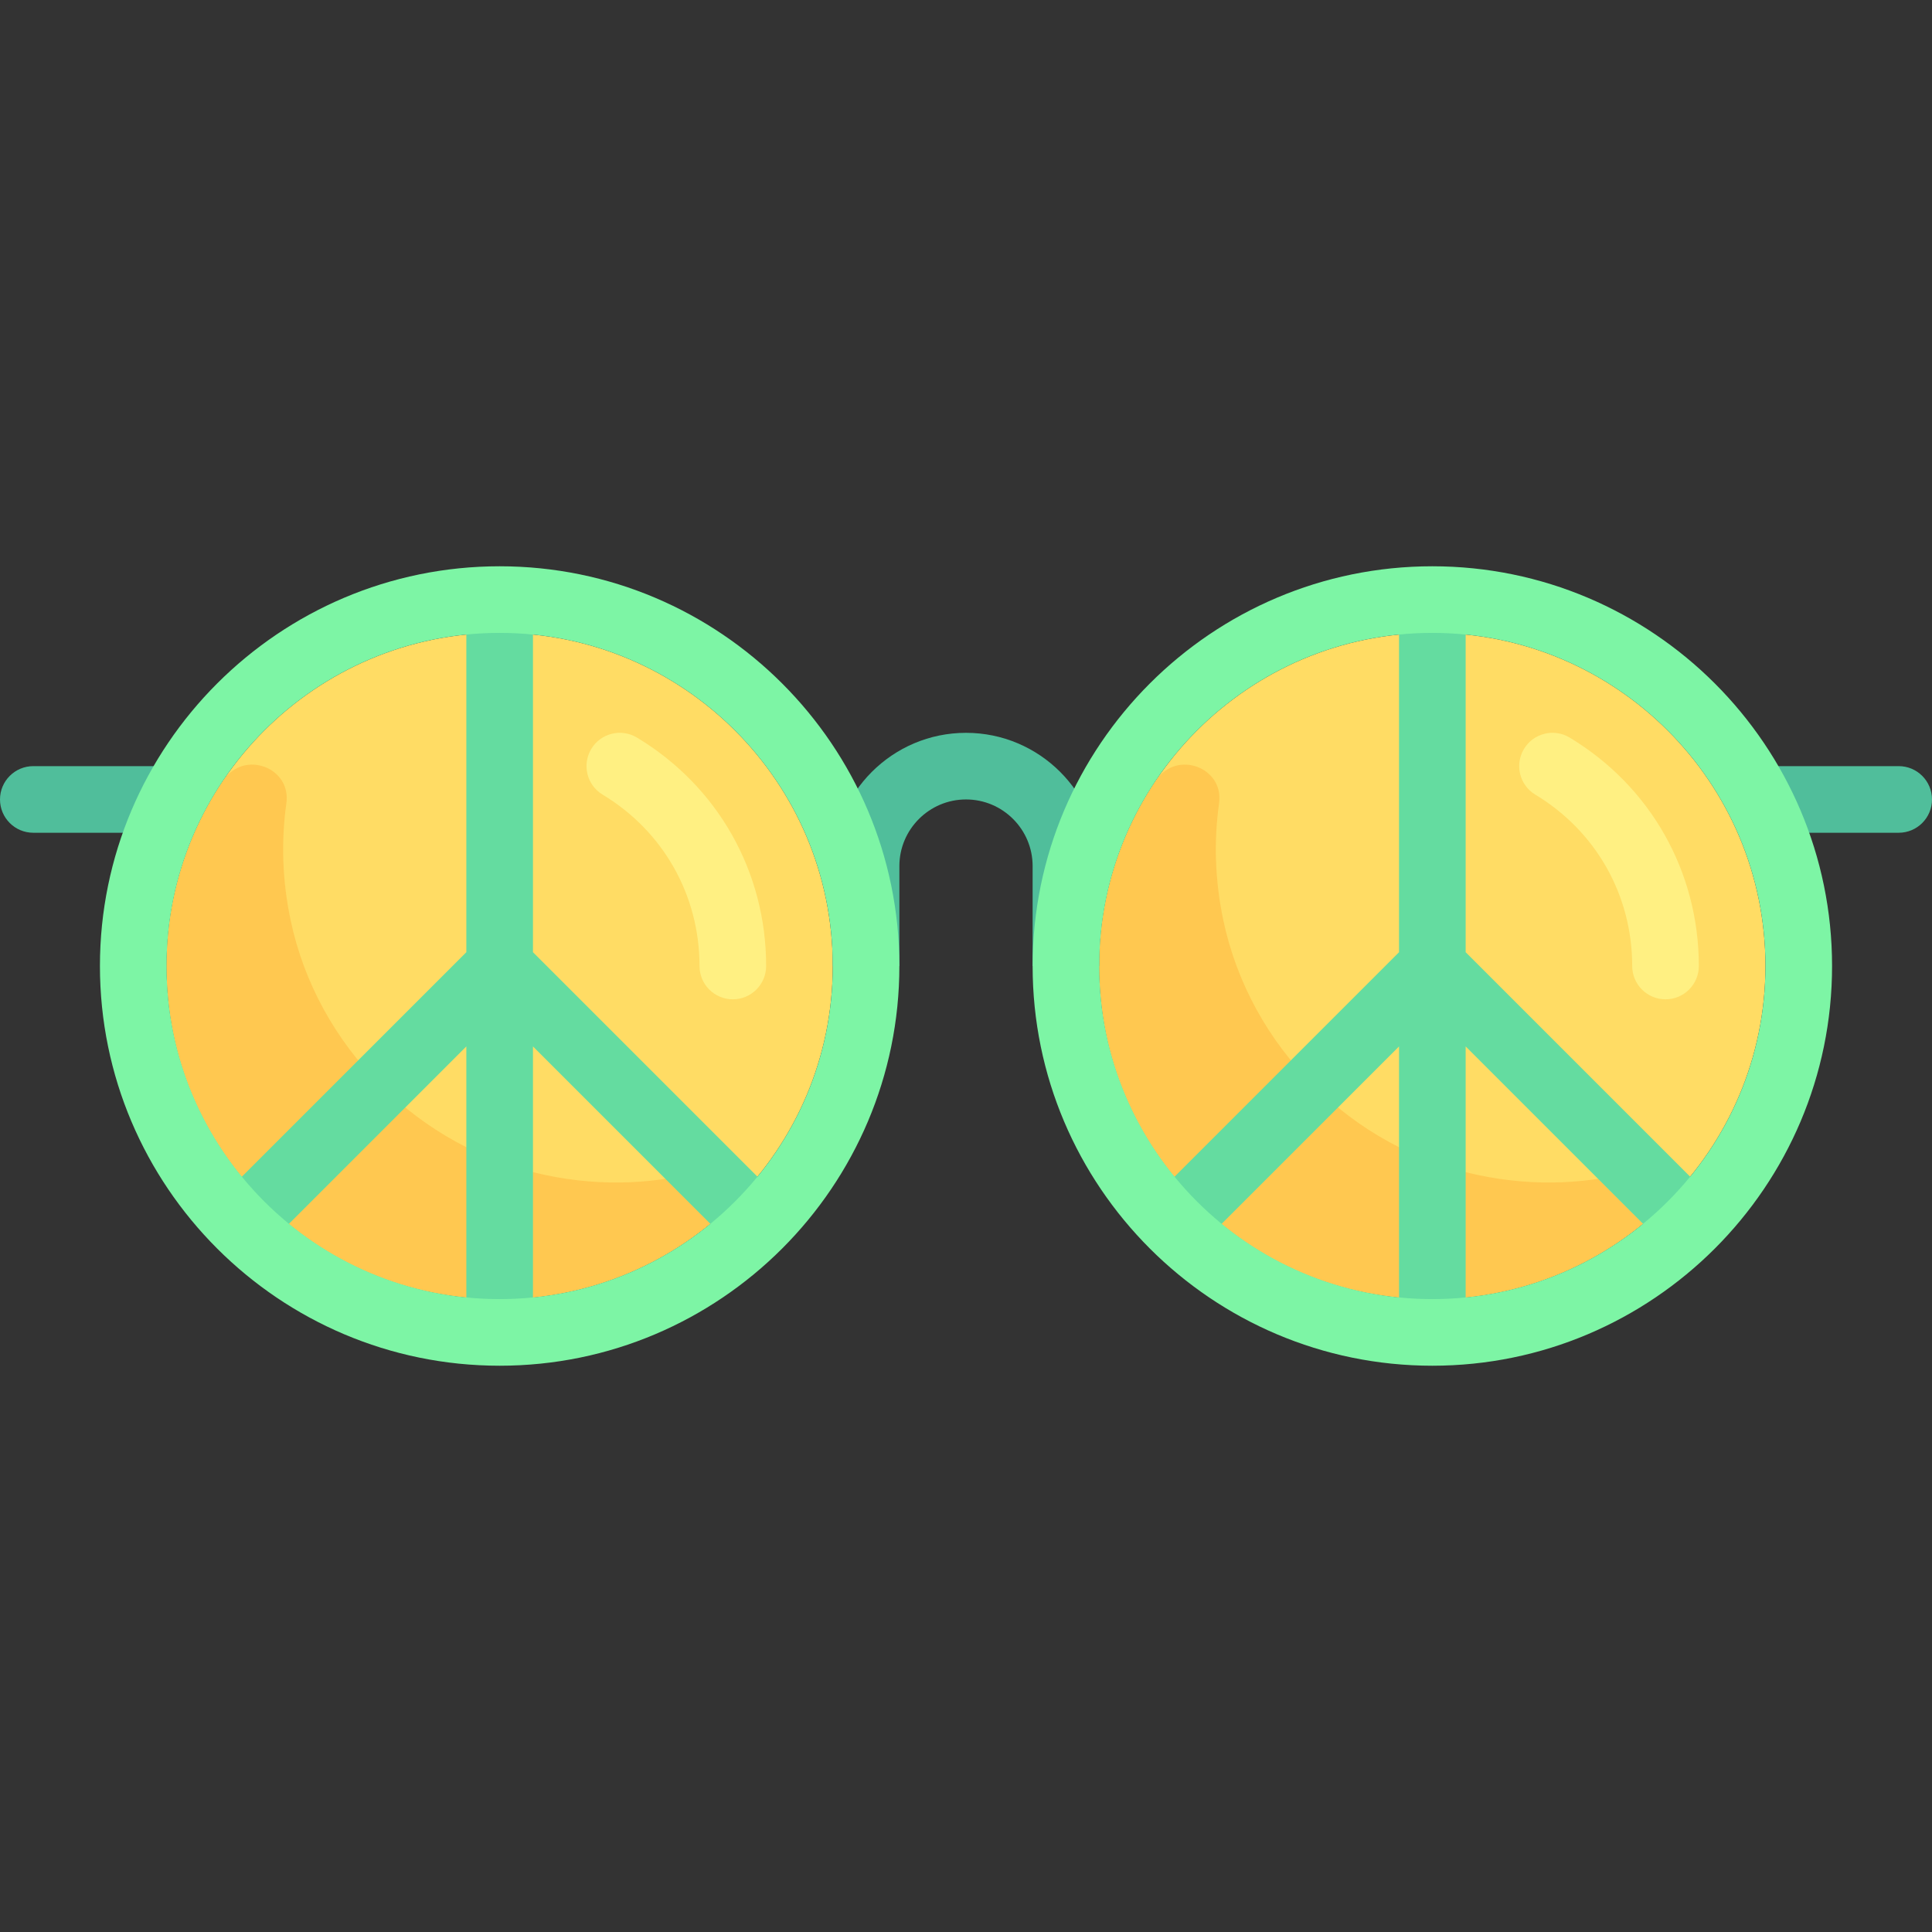
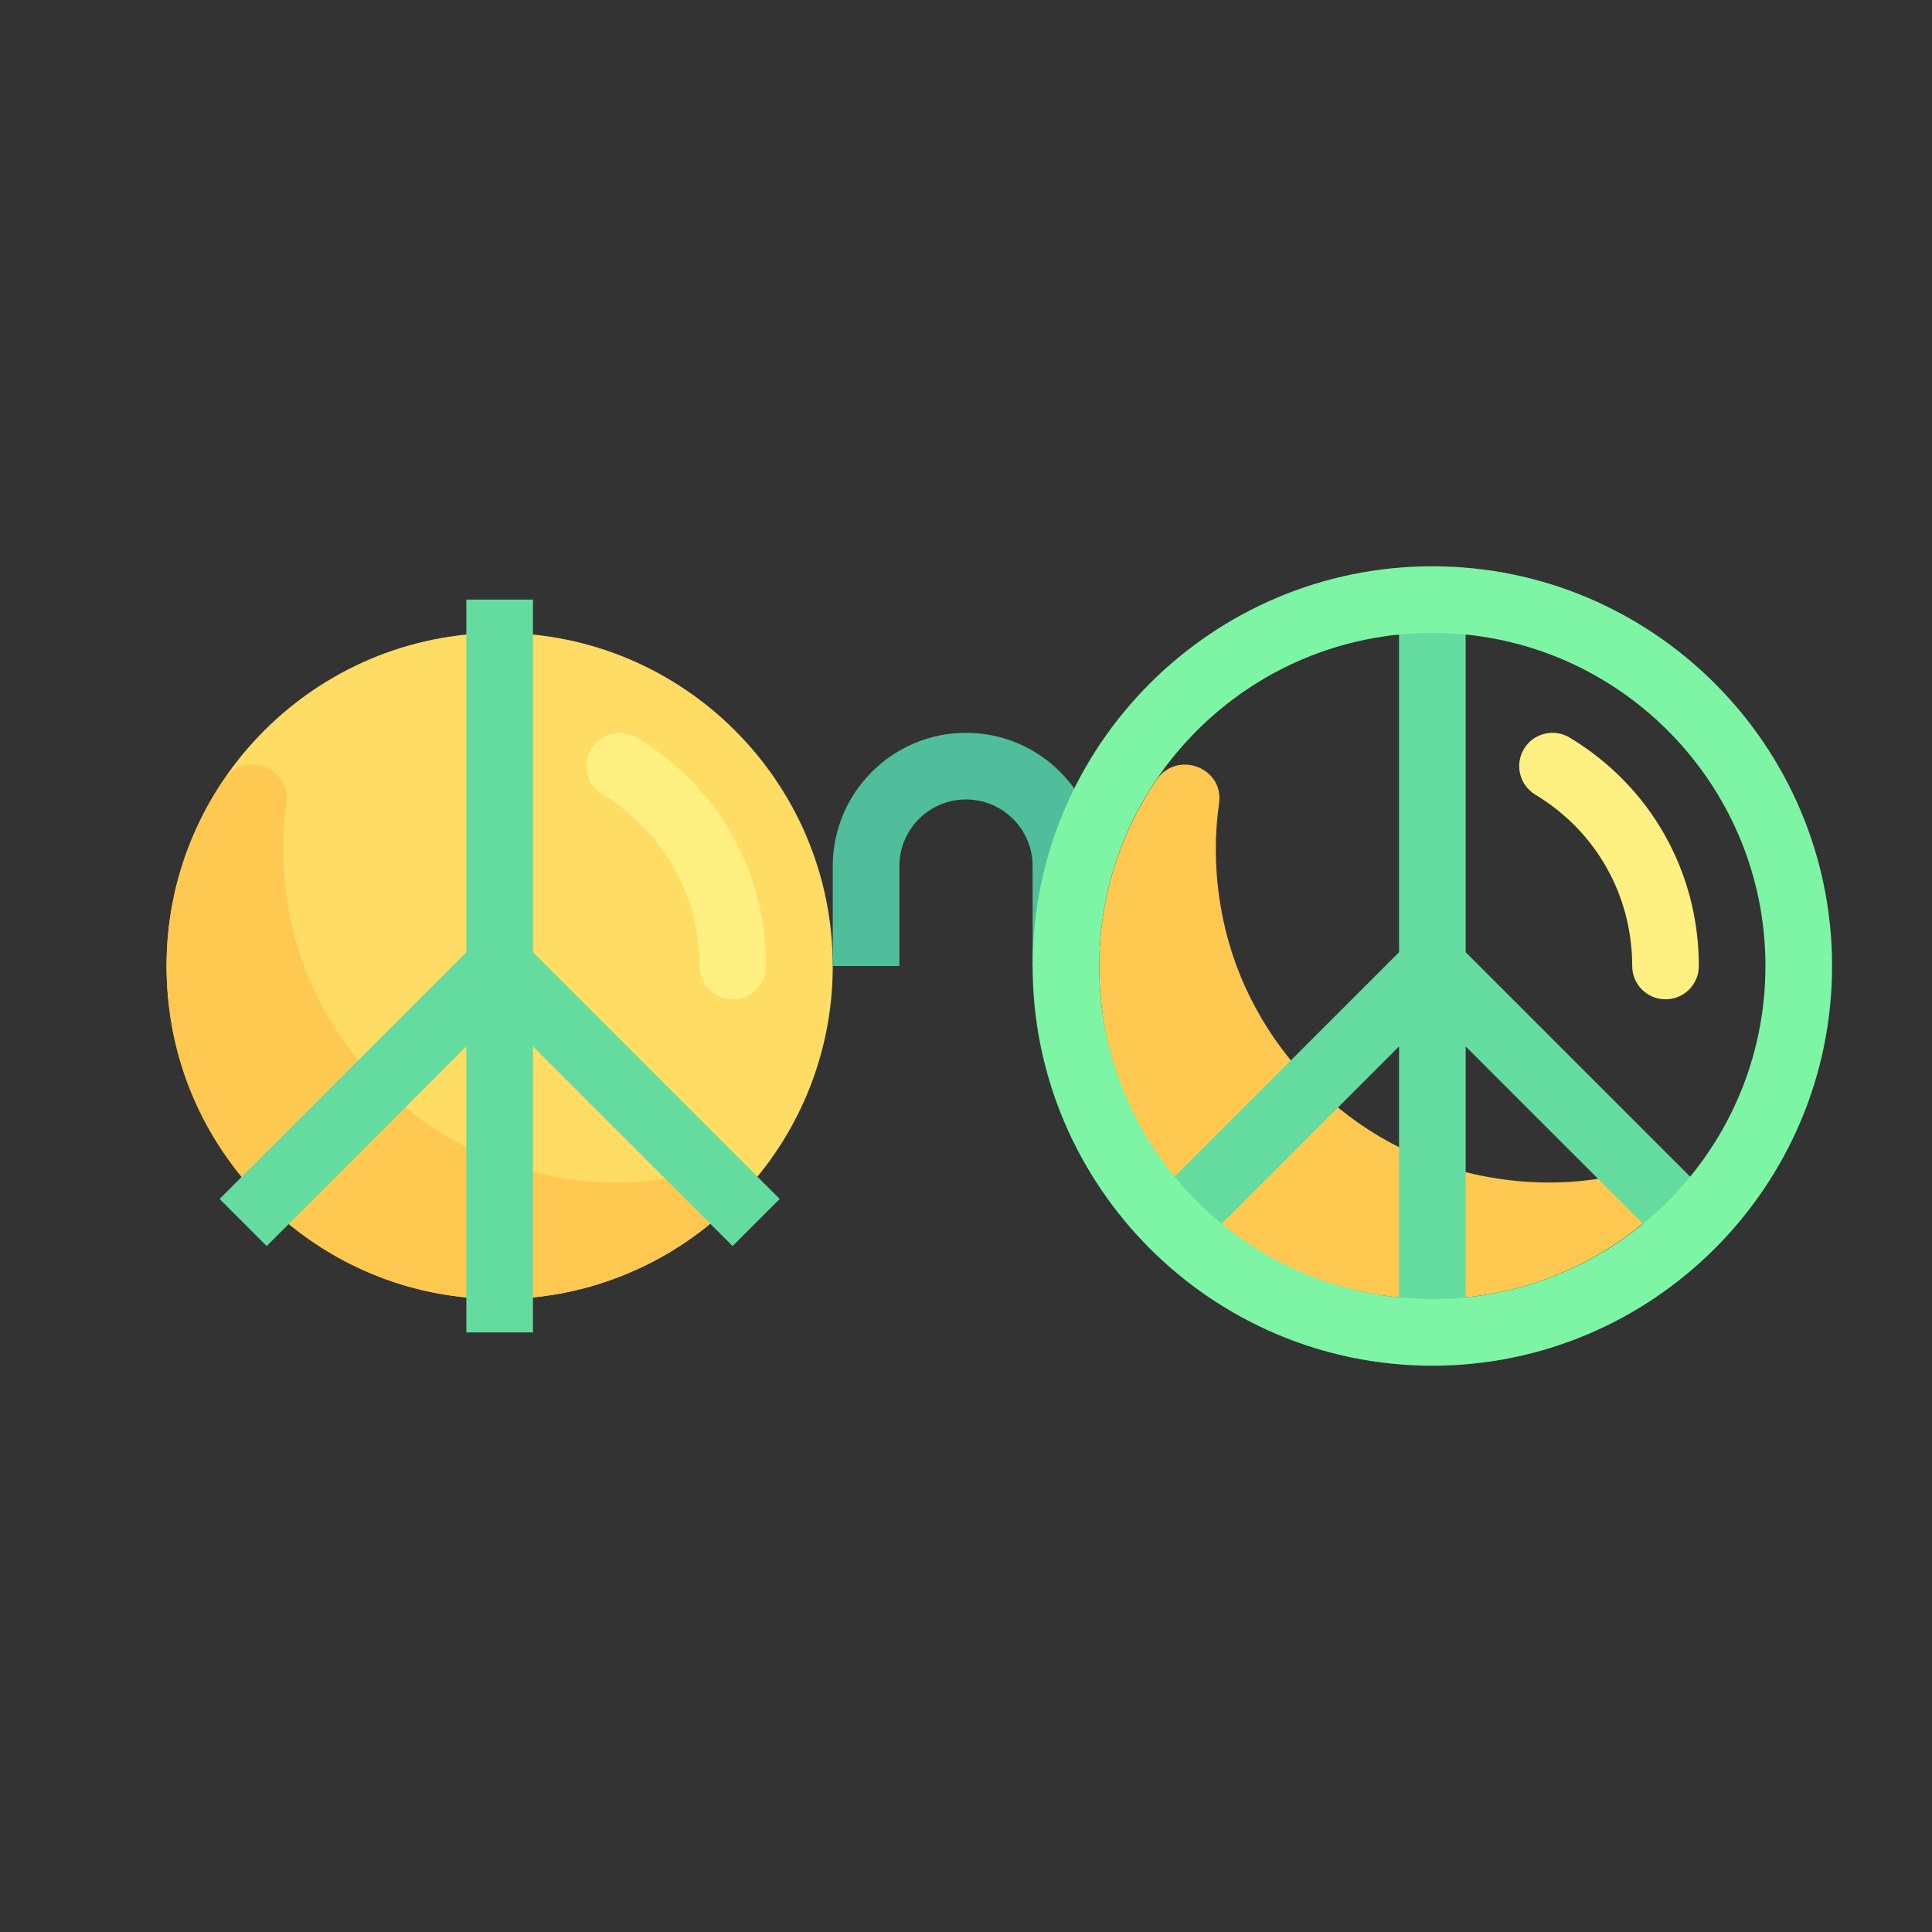
<svg xmlns="http://www.w3.org/2000/svg" height="800px" width="800px" version="1.1" id="Layer_1" viewBox="0 0 512 512" xml:space="preserve">
  <rect x="0" y="0" width="512" height="512" fill="#333333" stroke="none" />
  <g>
-     <path style="fill:#50BE9B;" d="M8.828,203.034c-4.879,0-8.828,3.953-8.828,8.828c0,4.875,3.948,8.828,8.828,8.828h35.31v-17.655   H8.828z" />
-     <path style="fill:#50BE9B;" d="M503.172,203.034h-35.31v17.655h35.31c4.879,0,8.828-3.953,8.828-8.828   C512,206.987,508.052,203.034,503.172,203.034z" />
-   </g>
-   <path style="fill:#FFDC64;" d="M379.586,167.724c-48.672,0-88.276,39.599-88.276,88.276s39.604,88.276,88.276,88.276  s88.276-39.599,88.276-88.276S428.258,167.724,379.586,167.724z" />
+     </g>
  <path style="fill:#FFC850;" d="M391.763,311.406c-33.59-7.076-60.502-33.986-67.581-67.576c-2.248-10.668-2.513-21.066-1.119-30.935  c1.346-9.535-11.191-14.164-16.601-6.197c-12.273,18.076-18.013,40.914-13.758,65.162c6.292,35.854,35.153,64.722,71.006,71.02  c29.848,5.244,57.565-4.658,76.891-23.252c4.348-4.182,0.004-11.392-5.789-9.708C421.5,313.79,406.903,314.595,391.763,311.406z" />
  <path style="fill:#FFF082;" d="M441.379,264.828c-4.879,0-8.828-3.953-8.828-8.828c0-18.745-9.594-35.72-25.673-45.409  c-4.181-2.517-5.526-7.939-3.009-12.116c2.508-4.185,7.948-5.522,12.113-3.005c21.431,12.909,34.225,35.539,34.225,60.53  C450.207,260.875,446.259,264.828,441.379,264.828z" />
  <path style="fill:#FFDC64;" d="M132.414,167.724c-48.672,0-88.276,39.599-88.276,88.276s39.604,88.276,88.276,88.276  S220.69,304.676,220.69,256S181.086,167.724,132.414,167.724z" />
  <path style="fill:#FFC850;" d="M144.59,311.406C111,304.33,84.088,277.42,77.01,243.83c-2.248-10.668-2.513-21.066-1.119-30.935  c1.346-9.535-11.191-14.164-16.601-6.197c-12.273,18.076-18.013,40.914-13.758,65.162c6.292,35.854,35.153,64.722,71.006,71.02  c29.848,5.244,57.565-4.658,76.89-23.252c4.348-4.182,0.004-11.392-5.789-9.708C174.327,313.79,159.731,314.595,144.59,311.406z" />
  <g>
    <polygon style="fill:#64DCA0;" points="206.63,317.732 141.241,252.345 141.241,158.897 123.586,158.897 123.586,252.345    58.198,317.732 70.681,330.216 123.586,277.311 123.586,353.103 141.241,353.103 141.241,277.311 194.146,330.216  " />
    <polygon style="fill:#64DCA0;" points="453.802,317.732 388.414,252.345 388.414,158.897 370.759,158.897 370.759,252.345    305.37,317.732 317.854,330.216 370.759,277.311 370.759,353.103 388.414,353.103 388.414,277.311 441.319,330.216  " />
  </g>
  <path style="fill:#50BE9B;" d="M291.31,256h-17.655v-26.483c0-9.737-7.923-17.655-17.655-17.655s-17.655,7.918-17.655,17.655V256  H220.69v-26.483c0-19.47,15.837-35.31,35.31-35.31s35.31,15.84,35.31,35.31V256z" />
  <path style="fill:#FFF082;" d="M194.207,264.828c-4.879,0-8.828-3.953-8.828-8.828c0-18.745-9.594-35.72-25.673-45.409  c-4.181-2.517-5.526-7.939-3.009-12.116c2.508-4.185,7.948-5.522,12.113-3.005c21.431,12.909,34.225,35.539,34.225,60.53  C203.034,260.875,199.086,264.828,194.207,264.828z" />
  <g>
-     <path style="fill:#7DF5A5;" d="M132.414,361.931C73.999,361.931,26.483,314.41,26.483,256s47.518-105.931,105.931-105.931   S238.345,197.59,238.345,256S190.828,361.931,132.414,361.931z M132.414,167.724c-48.672,0-88.276,39.599-88.276,88.276   s39.604,88.276,88.276,88.276S220.69,304.676,220.69,256S181.086,167.724,132.414,167.724z" />
    <path style="fill:#7DF5A5;" d="M379.586,361.931c-58.414,0-105.931-47.521-105.931-105.931s47.518-105.931,105.931-105.931   S485.517,197.59,485.517,256S438.001,361.931,379.586,361.931z M379.586,167.724c-48.672,0-88.276,39.599-88.276,88.276   s39.604,88.276,88.276,88.276s88.276-39.599,88.276-88.276S428.258,167.724,379.586,167.724z" />
  </g>
</svg>